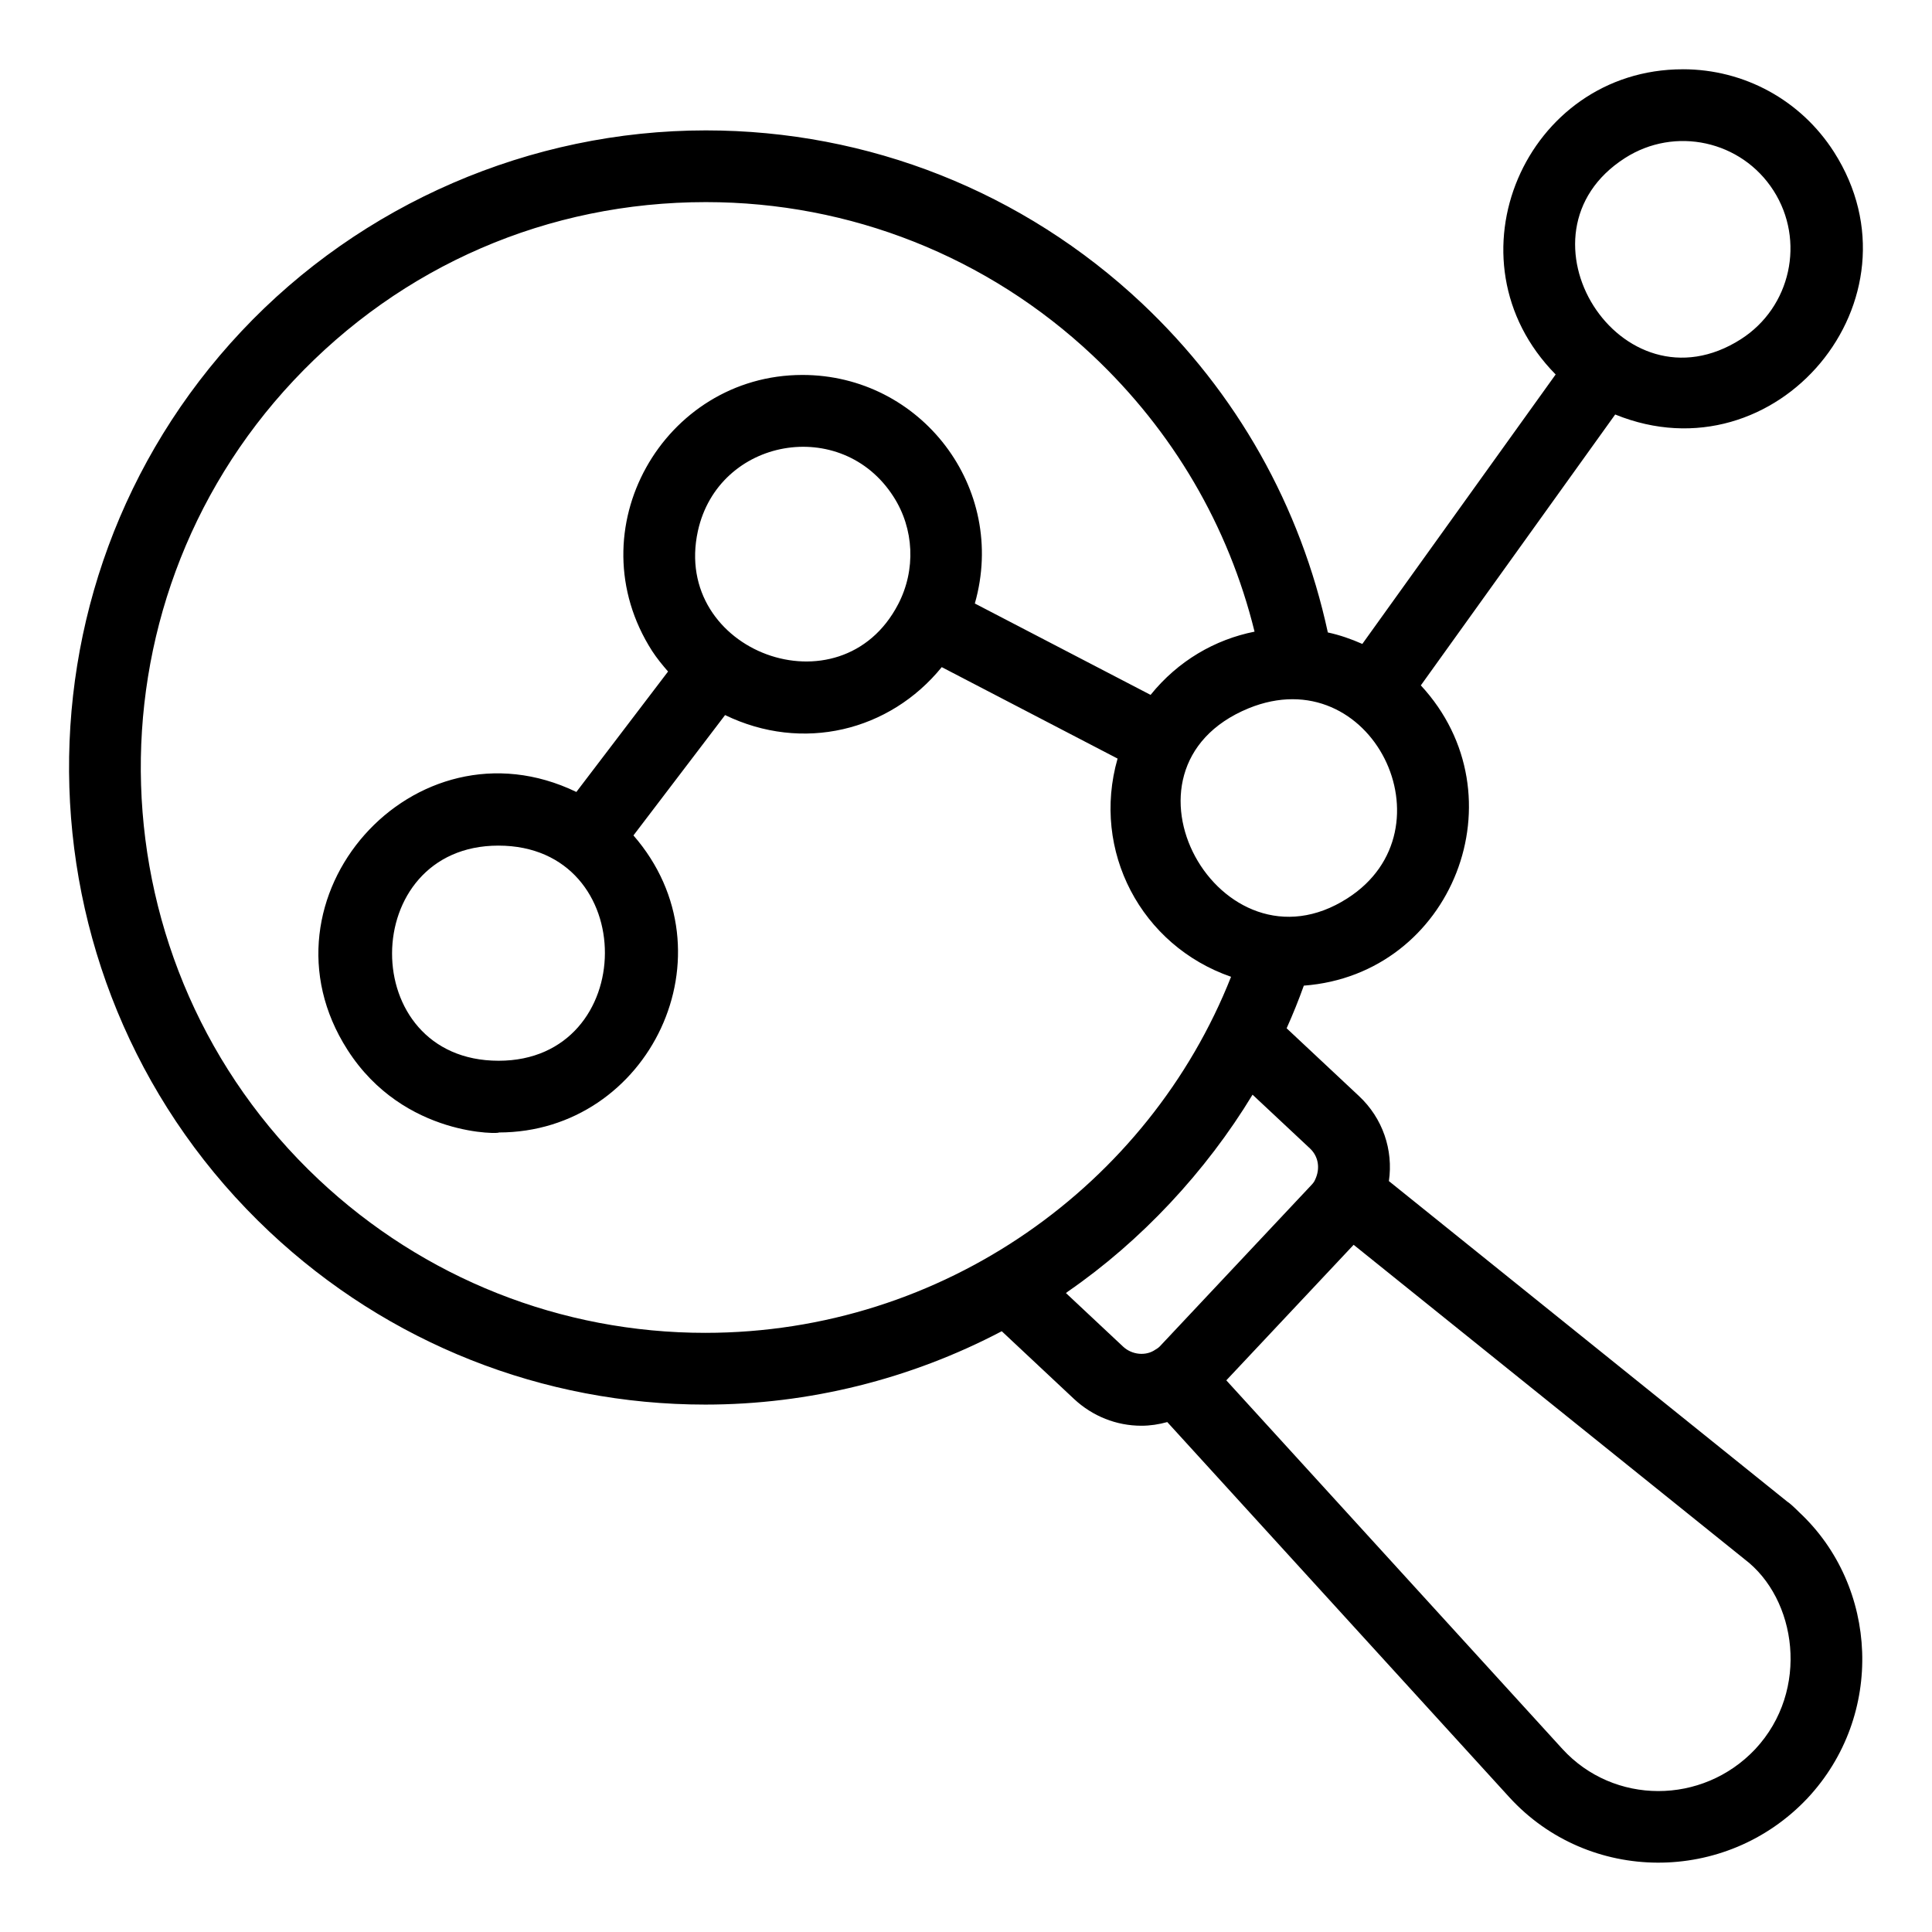
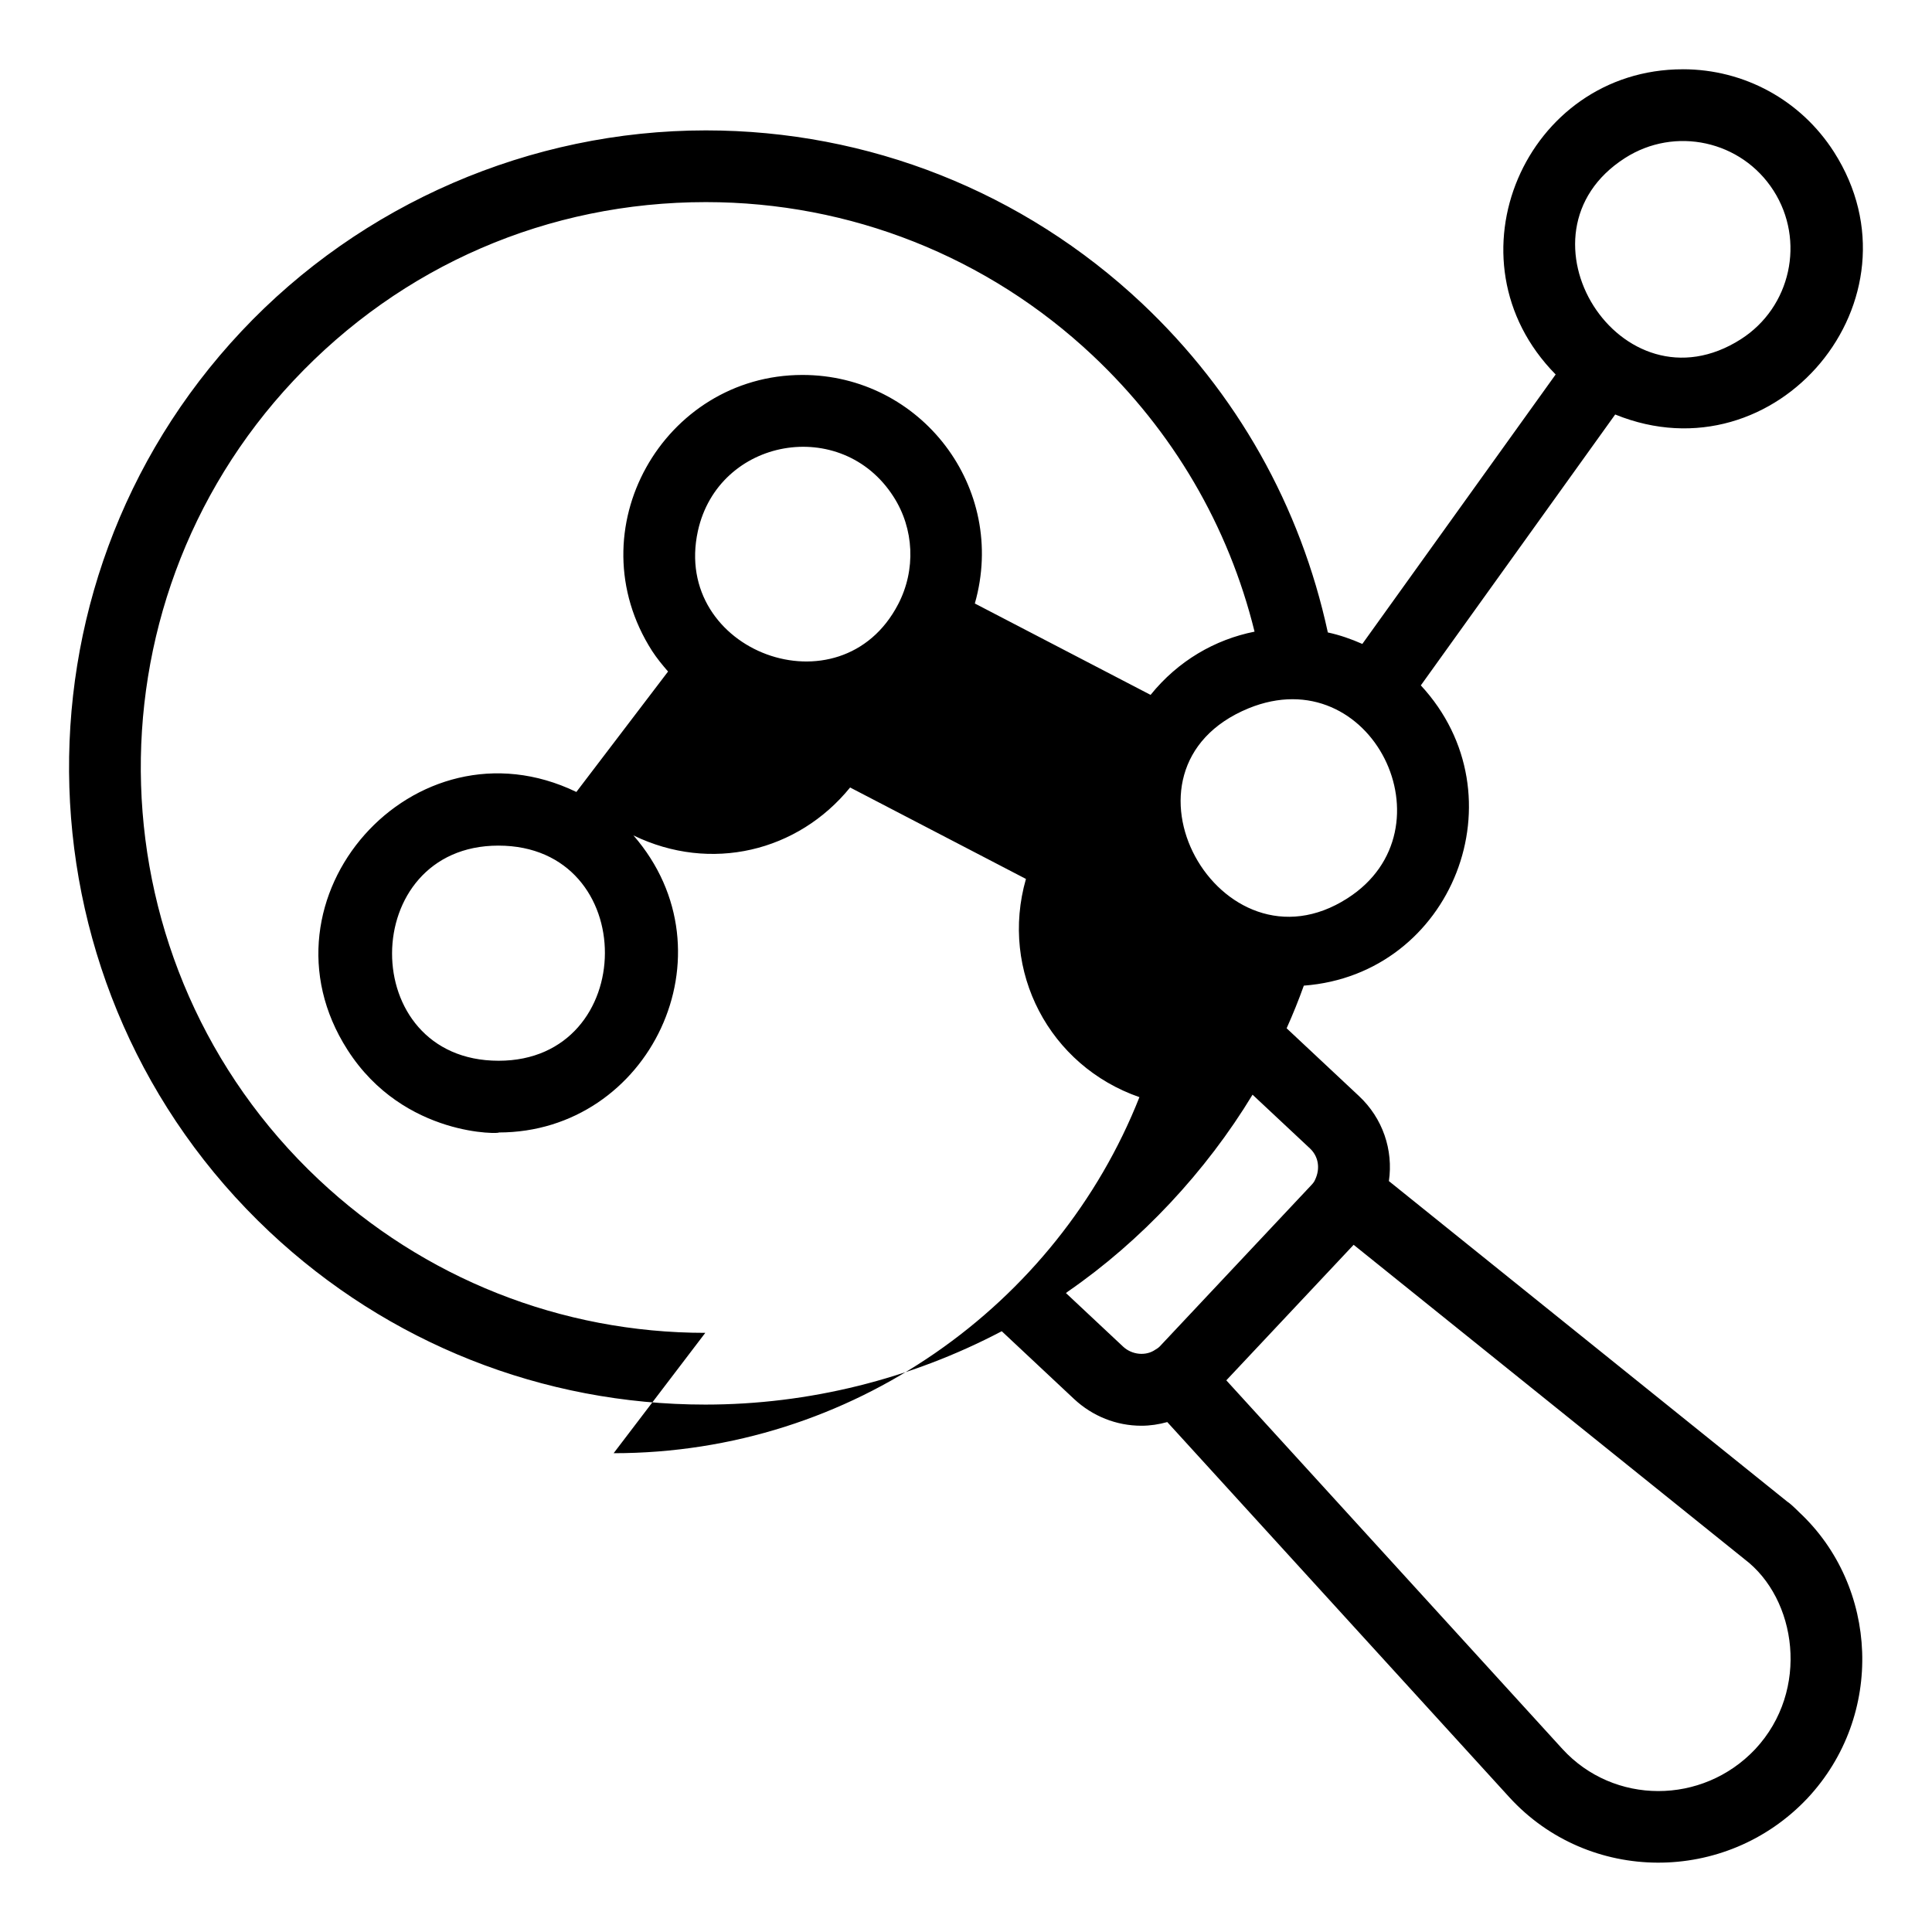
<svg xmlns="http://www.w3.org/2000/svg" fill="#000000" width="800px" height="800px" version="1.1" viewBox="144 144 512 512">
-   <path d="m589.96 162.36c-41.578 0-63.711 50.434-33.695 80.879l-51.234 71.41c-2.953-1.305-5.996-2.367-9.141-3.043-7.238-33.445-24.102-63.516-49.285-87.242-31.406-29.539-72.438-45.809-115.55-45.809-46.434 0-91.309 19.41-123.09 53.258-63.691 67.812-60.348 174.86 7.453 238.62 31.406 29.535 72.418 45.797 115.49 45.797 27.453 0 54.449-6.758 78.566-19.441l19.172 17.965c4.891 4.566 11.223 7.082 17.832 7.082 2.352 0 4.644-0.355 6.859-0.973l90.66 99.441c20.98 22.93 57.352 23.164 78.98 0.273 20.598-22.012 18.809-56.207-2.125-75.77-1.336-1.336-2.57-2.473-3.231-2.875l-105.55-84.93c1.203-8.23-1.621-16.676-7.984-22.59l-19.117-17.906c1.688-3.762 3.203-7.523 4.555-11.301 39.461-2.969 58.047-50.375 31.008-79.57l51.508-71.789c42.801 17.422 82.898-30.609 57.965-69.594-8.777-13.707-23.75-21.898-40.051-21.898zm-259.05 334.86c-38.211 0-74.598-14.43-102.46-40.637-60.164-56.59-63.133-151.58-6.629-211.76 28.629-30.477 67.434-47.262 109.24-47.262 38.246 0 74.656 14.434 102.51 40.641 21.305 20.066 36 45.199 42.898 73.191-10.488 2.09-20.258 7.715-27.555 16.758l-46.574-24.219c8.758-30.703-14.324-60.566-45.68-60.566-36.77 0-60.398 41.039-39.852 73.137 1.285 1.977 2.742 3.742 4.234 5.461l-24.301 31.914c-43-20.75-86.395 28.18-60.656 68.336 14.996 23.449 41.352 22.246 40.055 21.906 39.969 0 62.887-47.5 35.73-78.723l24.285-31.895c20.512 9.941 43.609 4.293 57.418-12.703l46.598 24.234c-7.004 24.461 6.231 49.559 30.074 57.828-21.758 55.066-76.184 94.359-139.34 94.359zm51.125-193.12c-15.195 29.309-60.086 12.609-53.09-19.367 5.449-24.762 38.117-30.547 51.828-9.129 5.492 8.512 5.977 19.422 1.262 28.496zm-105.89 121.01h-0.008c-37.867 0-37.406-57.012-0.066-57.012 37.871 0 37.398 57.012 0.074 57.012zm330.18 132.1c13.781 10.422 17.449 34.691 2.812 50.352-13.992 14.812-37.496 14.785-51.086-0.07l-89.066-97.688 33.742-35.918zm-115.19-108.88c2.227 2.074 2.84 5.281 1.355 8.363-0.195 0.453-0.484 0.871-1.051 1.453l-40.094 42.676c-0.016 0.02-0.16 0.148-0.324 0.293-0.047 0.039-0.141 0.105-0.199 0.152-0.215 0.125-0.43 0.258-0.637 0.406-2.488 1.746-6.172 1.406-8.539-0.793l-15.16-14.207c0.188-0.129 0.355-0.289 0.543-0.418 19.352-13.355 36.562-31.77 48.91-52.152zm9.969-66.285c-33.668 21.656-65.203-34.316-26.207-50.34 32.625-13.305 54.703 32.102 26.207 50.34zm104.26-148.16c-31.809 20.328-62.121-27.922-30.719-48.008 13.242-8.48 30.859-4.644 39.359 8.637 8.477 13.246 4.598 30.906-8.641 39.371z" />
+   <path d="m589.96 162.36c-41.578 0-63.711 50.434-33.695 80.879l-51.234 71.41c-2.953-1.305-5.996-2.367-9.141-3.043-7.238-33.445-24.102-63.516-49.285-87.242-31.406-29.539-72.438-45.809-115.55-45.809-46.434 0-91.309 19.41-123.09 53.258-63.691 67.812-60.348 174.86 7.453 238.62 31.406 29.535 72.418 45.797 115.49 45.797 27.453 0 54.449-6.758 78.566-19.441l19.172 17.965c4.891 4.566 11.223 7.082 17.832 7.082 2.352 0 4.644-0.355 6.859-0.973l90.66 99.441c20.98 22.93 57.352 23.164 78.98 0.273 20.598-22.012 18.809-56.207-2.125-75.77-1.336-1.336-2.57-2.473-3.231-2.875l-105.55-84.93c1.203-8.23-1.621-16.676-7.984-22.59l-19.117-17.906c1.688-3.762 3.203-7.523 4.555-11.301 39.461-2.969 58.047-50.375 31.008-79.57l51.508-71.789c42.801 17.422 82.898-30.609 57.965-69.594-8.777-13.707-23.75-21.898-40.051-21.898zm-259.05 334.86c-38.211 0-74.598-14.43-102.46-40.637-60.164-56.59-63.133-151.58-6.629-211.76 28.629-30.477 67.434-47.262 109.24-47.262 38.246 0 74.656 14.434 102.51 40.641 21.305 20.066 36 45.199 42.898 73.191-10.488 2.09-20.258 7.715-27.555 16.758l-46.574-24.219c8.758-30.703-14.324-60.566-45.68-60.566-36.77 0-60.398 41.039-39.852 73.137 1.285 1.977 2.742 3.742 4.234 5.461l-24.301 31.914c-43-20.75-86.395 28.18-60.656 68.336 14.996 23.449 41.352 22.246 40.055 21.906 39.969 0 62.887-47.5 35.73-78.723c20.512 9.941 43.609 4.293 57.418-12.703l46.598 24.234c-7.004 24.461 6.231 49.559 30.074 57.828-21.758 55.066-76.184 94.359-139.34 94.359zm51.125-193.12c-15.195 29.309-60.086 12.609-53.09-19.367 5.449-24.762 38.117-30.547 51.828-9.129 5.492 8.512 5.977 19.422 1.262 28.496zm-105.89 121.01h-0.008c-37.867 0-37.406-57.012-0.066-57.012 37.871 0 37.398 57.012 0.074 57.012zm330.18 132.1c13.781 10.422 17.449 34.691 2.812 50.352-13.992 14.812-37.496 14.785-51.086-0.07l-89.066-97.688 33.742-35.918zm-115.19-108.88c2.227 2.074 2.84 5.281 1.355 8.363-0.195 0.453-0.484 0.871-1.051 1.453l-40.094 42.676c-0.016 0.02-0.16 0.148-0.324 0.293-0.047 0.039-0.141 0.105-0.199 0.152-0.215 0.125-0.43 0.258-0.637 0.406-2.488 1.746-6.172 1.406-8.539-0.793l-15.16-14.207c0.188-0.129 0.355-0.289 0.543-0.418 19.352-13.355 36.562-31.77 48.91-52.152zm9.969-66.285c-33.668 21.656-65.203-34.316-26.207-50.34 32.625-13.305 54.703 32.102 26.207 50.34zm104.26-148.16c-31.809 20.328-62.121-27.922-30.719-48.008 13.242-8.48 30.859-4.644 39.359 8.637 8.477 13.246 4.598 30.906-8.641 39.371z" />
</svg>